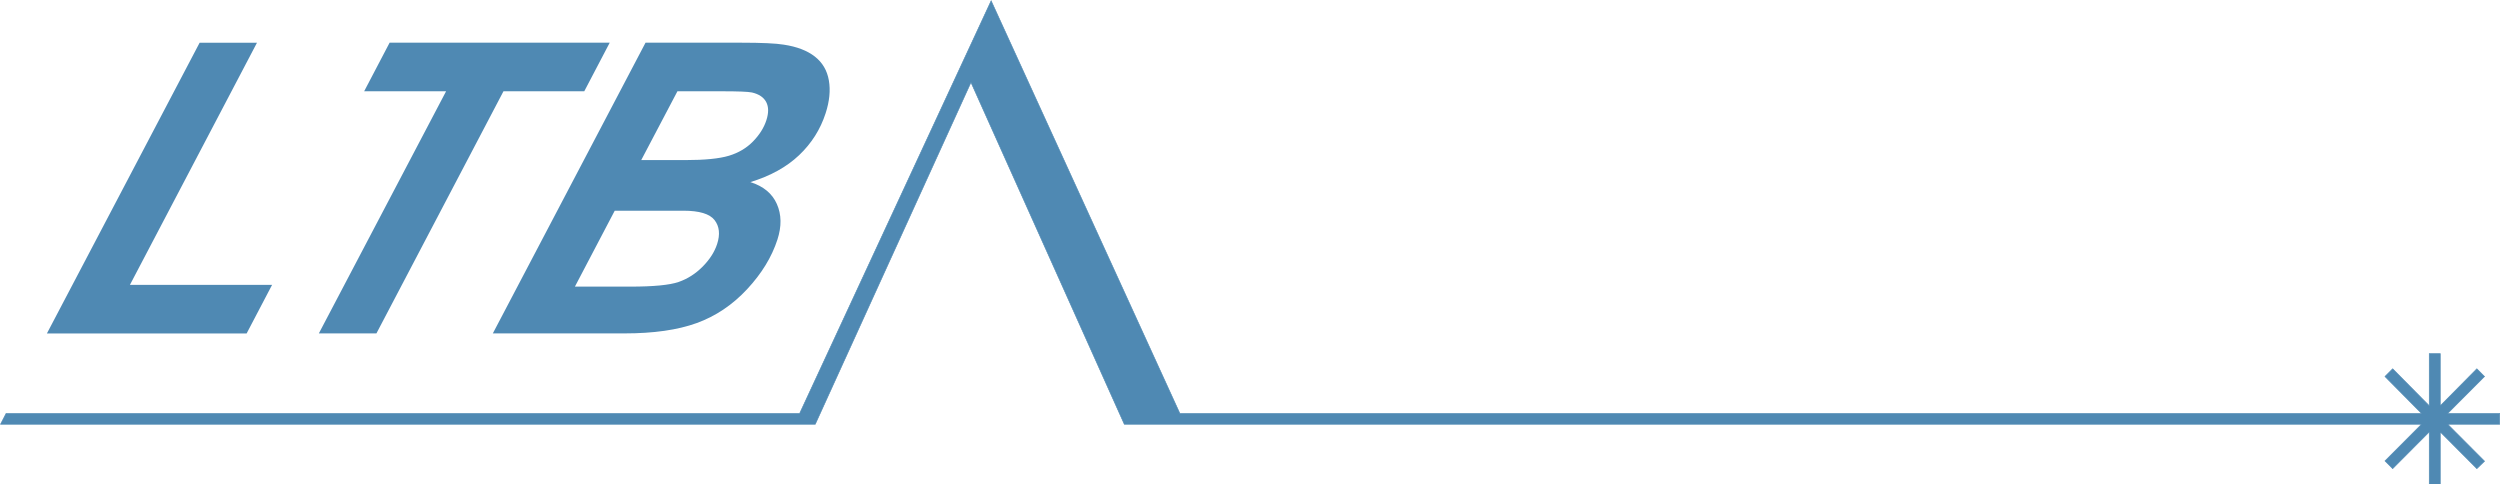
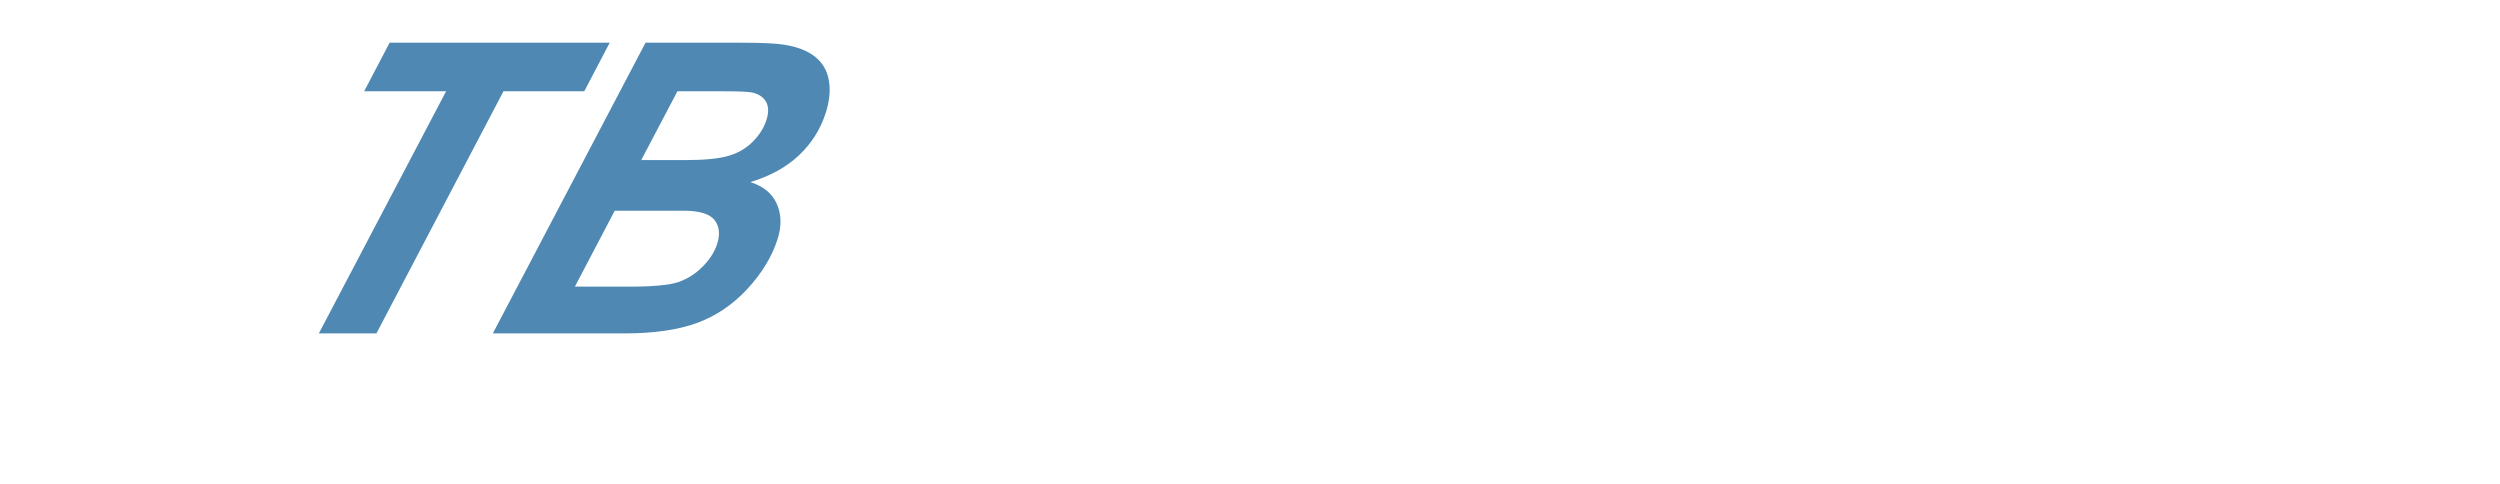
<svg xmlns="http://www.w3.org/2000/svg" width="1125" height="218" viewBox="0 0 1125 218" fill="none">
  <g clip-path="url(#clip0_7506_343)">
-     <path d="M21.115 150.042L89.835 19.222H115.644L58.467 128.189H122.438L110.983 150.053H21.115V150.042Z" fill="#4F89B3" />
    <path d="M169.373 150.042H143.477L200.741 41.075H163.87L175.325 19.211H274.372L262.917 41.075H226.561L169.384 150.042H169.373Z" fill="#4F89B3" />
-     <path d="M221.77 150.042L290.489 19.211H333.453C342.775 19.211 349.186 19.507 352.72 20.099C358.606 20.988 363.256 22.776 366.681 25.453C370.105 28.13 372.206 31.695 372.983 36.16C373.77 40.625 373.278 45.561 371.527 50.97C369.175 58.232 365.193 64.518 359.58 69.849C353.967 75.17 346.659 79.207 337.655 81.939C343.519 83.782 347.501 87.073 349.591 91.801C351.692 96.529 351.768 101.871 349.843 107.817C347.293 115.672 342.742 123.121 336.167 130.175C329.591 137.228 322.031 142.297 313.486 145.39C304.942 148.484 294.121 150.031 281.025 150.031H221.77V150.042ZM258.695 128.979H283.651C294.11 128.979 301.353 128.277 305.379 126.884C309.405 125.49 313.016 123.176 316.2 119.972C319.383 116.758 321.55 113.368 322.709 109.803C324.121 105.459 323.738 101.871 321.561 99.052C319.383 96.222 314.701 94.818 307.502 94.818H276.627L258.695 129.001V128.979ZM288.541 72.043H308.268C317.13 72.043 323.716 71.385 328.027 70.08C332.337 68.774 335.948 66.635 338.858 63.651C341.768 60.678 343.771 57.497 344.865 54.107C345.948 50.772 345.915 48.041 344.777 45.901C343.639 43.762 341.506 42.336 338.366 41.612C336.593 41.25 332.108 41.075 324.909 41.075H304.843L288.552 72.043H288.541Z" fill="#4F89B3" />
-     <path fill-rule="evenodd" clip-rule="evenodd" d="M530.946 186.057L446.013 0.342L359.832 186.057H2.735L0.24 190.906H366.867L436.932 37.071L505.935 190.906H1089.69L1073.23 207.416L1076.7 210.893L1093.16 194.372V217.838H1098.12V194.372L1114.58 210.893L1118.04 207.537L1101.45 190.906H1124.86V186.057H1101.45L1118.04 169.426L1114.58 165.949L1098.12 182.59V159.125H1093.16V182.59L1076.7 165.949L1073.23 169.426L1089.69 186.057H530.946Z" fill="#4F89B3" stroke="#4F89B3" stroke-width="0.27" />
+     <path d="M221.77 150.042L290.489 19.211H333.453C342.775 19.211 349.186 19.507 352.72 20.099C358.606 20.988 363.256 22.776 366.681 25.453C370.105 28.13 372.206 31.695 372.983 36.16C373.77 40.625 373.278 45.561 371.527 50.97C369.175 58.232 365.193 64.518 359.58 69.849C353.967 75.17 346.659 79.207 337.655 81.939C343.519 83.782 347.501 87.073 349.591 91.801C351.692 96.529 351.768 101.871 349.843 107.817C347.293 115.672 342.742 123.121 336.167 130.175C329.591 137.228 322.031 142.297 313.486 145.39C304.942 148.484 294.121 150.031 281.025 150.031H221.77ZM258.695 128.979H283.651C294.11 128.979 301.353 128.277 305.379 126.884C309.405 125.49 313.016 123.176 316.2 119.972C319.383 116.758 321.55 113.368 322.709 109.803C324.121 105.459 323.738 101.871 321.561 99.052C319.383 96.222 314.701 94.818 307.502 94.818H276.627L258.695 129.001V128.979ZM288.541 72.043H308.268C317.13 72.043 323.716 71.385 328.027 70.08C332.337 68.774 335.948 66.635 338.858 63.651C341.768 60.678 343.771 57.497 344.865 54.107C345.948 50.772 345.915 48.041 344.777 45.901C343.639 43.762 341.506 42.336 338.366 41.612C336.593 41.25 332.108 41.075 324.909 41.075H304.843L288.552 72.043H288.541Z" fill="#4F89B3" />
  </g>
  <defs>
    <clipPath id="clip0_7506_343">
      <rect width="1125" height="218" fill="white" transform="translate(0 -0.009)" />
    </clipPath>
  </defs>
</svg>